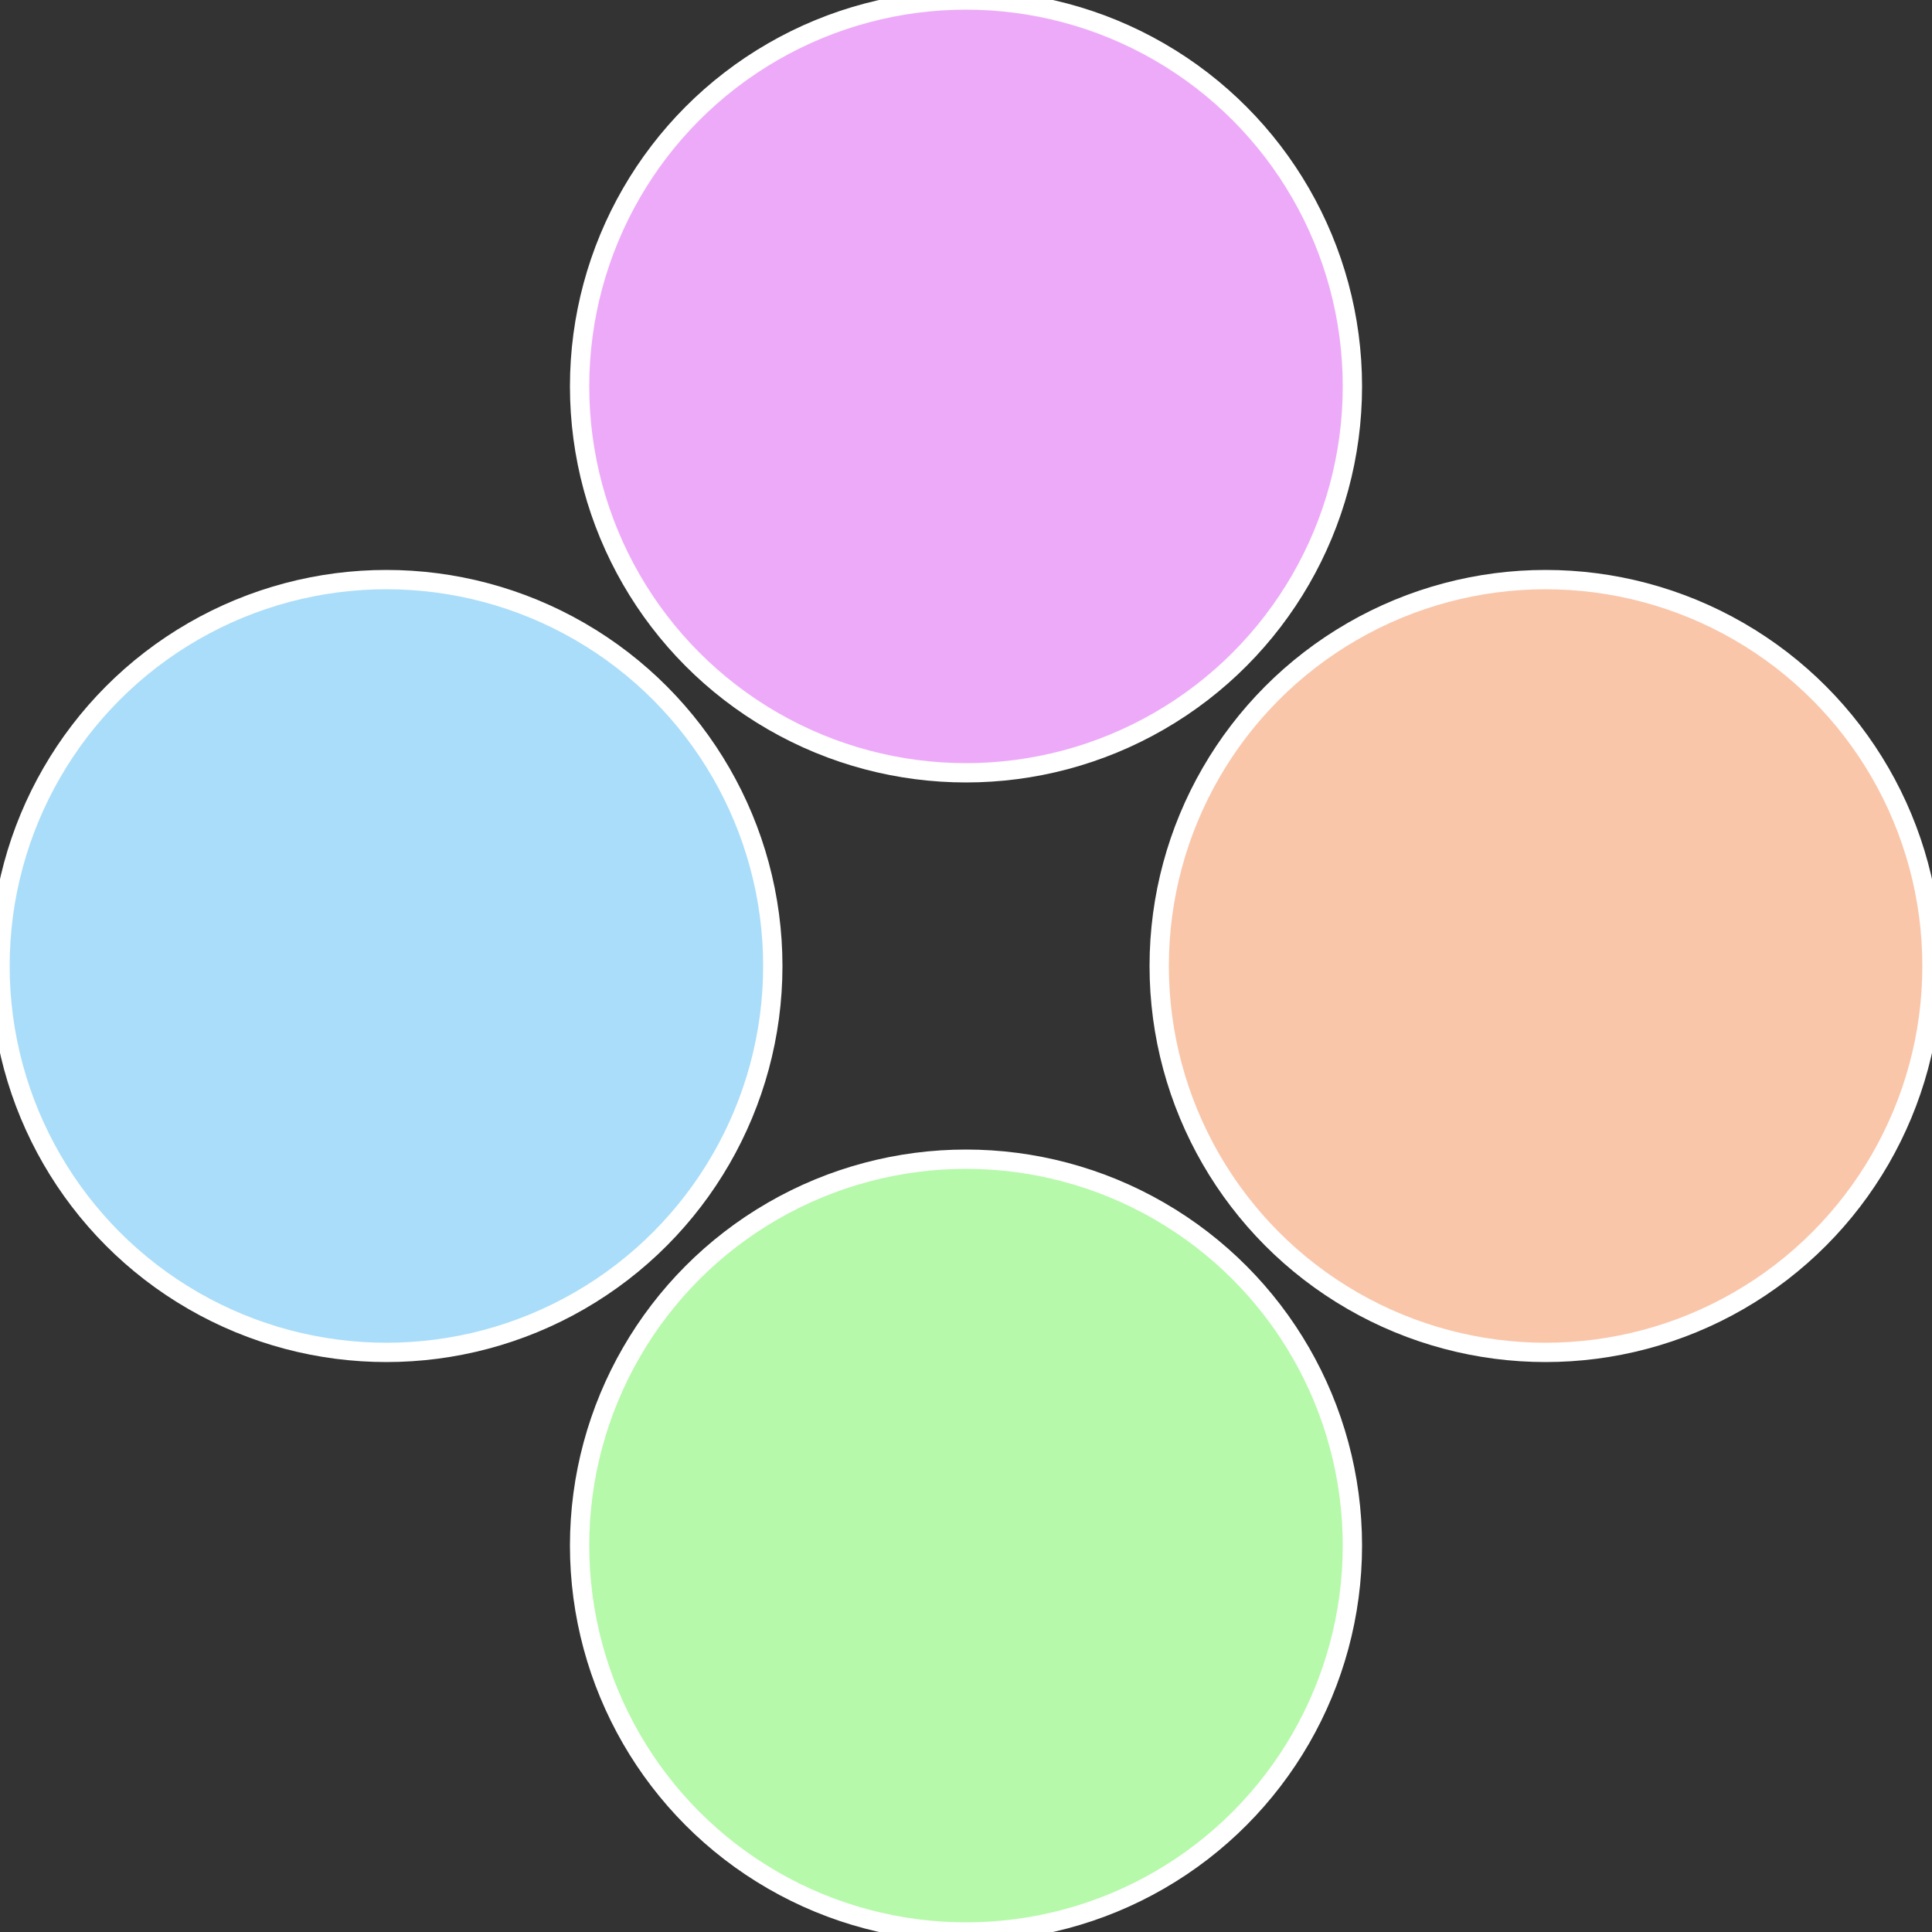
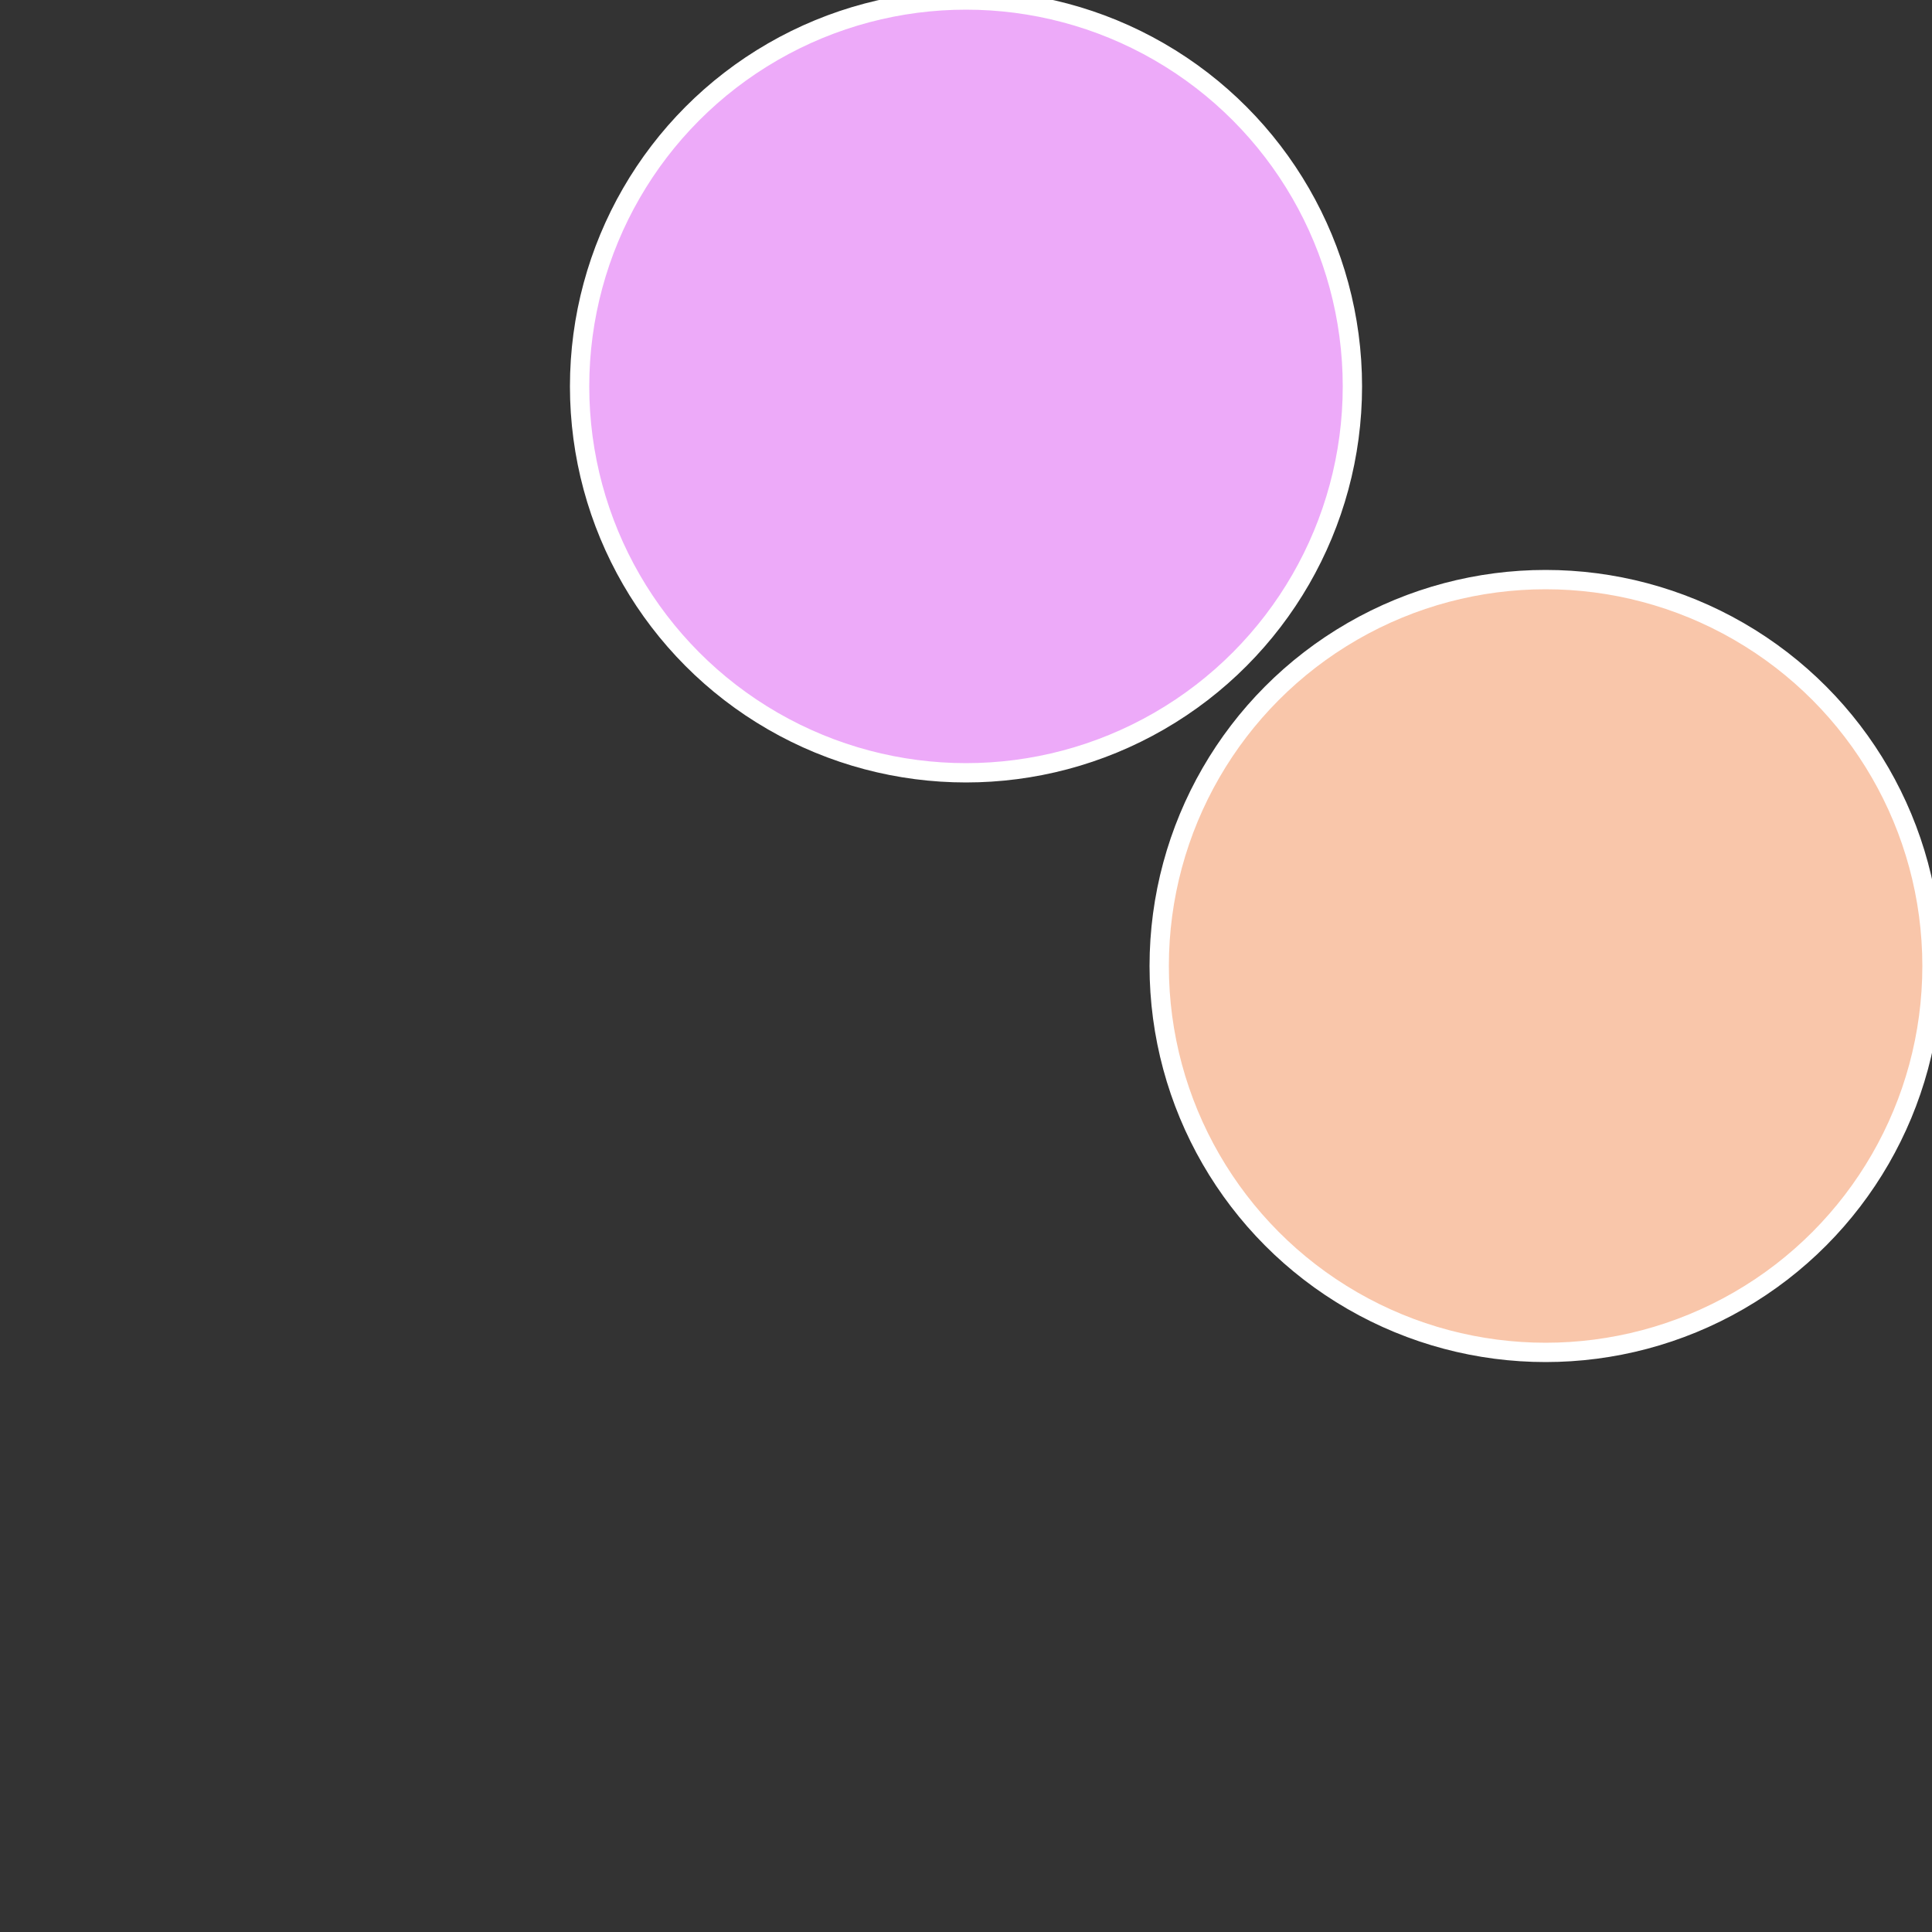
<svg xmlns="http://www.w3.org/2000/svg" width="500" height="500" viewBox="-1 -1 2 2">
  <rect x="-1" y="-1" width="2" height="2" fill="#333333" stroke="none" />
  <circle cx="0.6" cy="0" r="0.4" fill="#f9c6aa" stroke="#fff" stroke-width="1%" />
-   <circle cx="3.6739403974421E-17" cy="0.6" r="0.4" fill="#b6f9aa" stroke="#fff" stroke-width="1%" />
-   <circle cx="-0.6" cy="7.3478807948841E-17" r="0.4" fill="#aaddf9" stroke="#fff" stroke-width="1%" />
  <circle cx="-1.1021821192326E-16" cy="-0.6" r="0.4" fill="#edaaf9" stroke="#fff" stroke-width="1%" />
</svg>